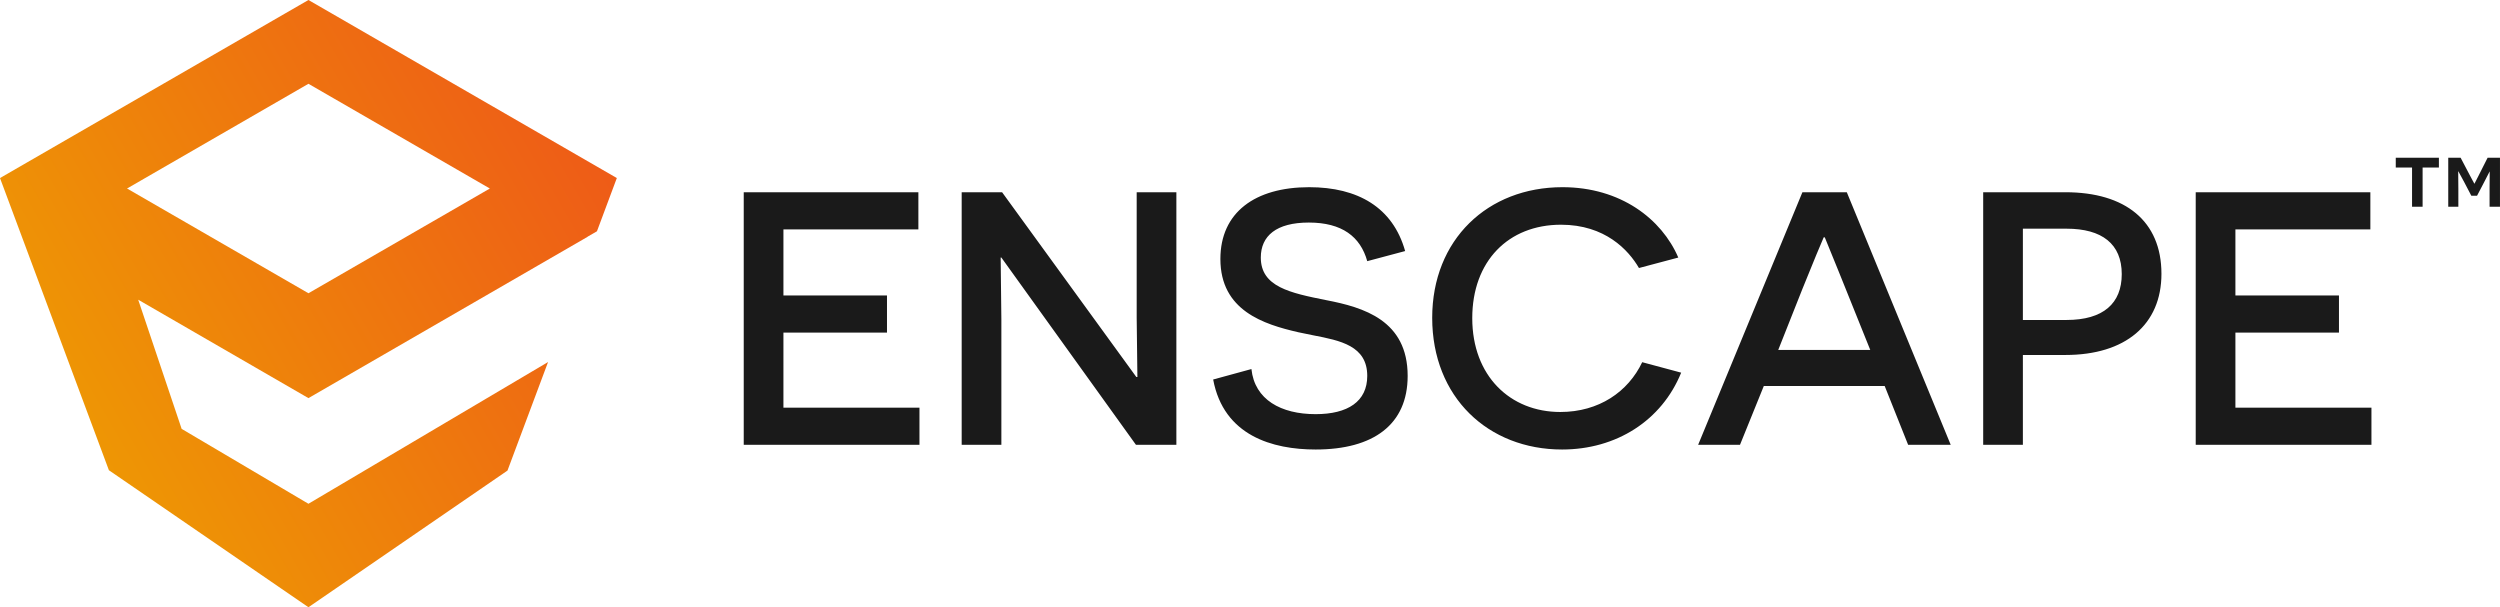
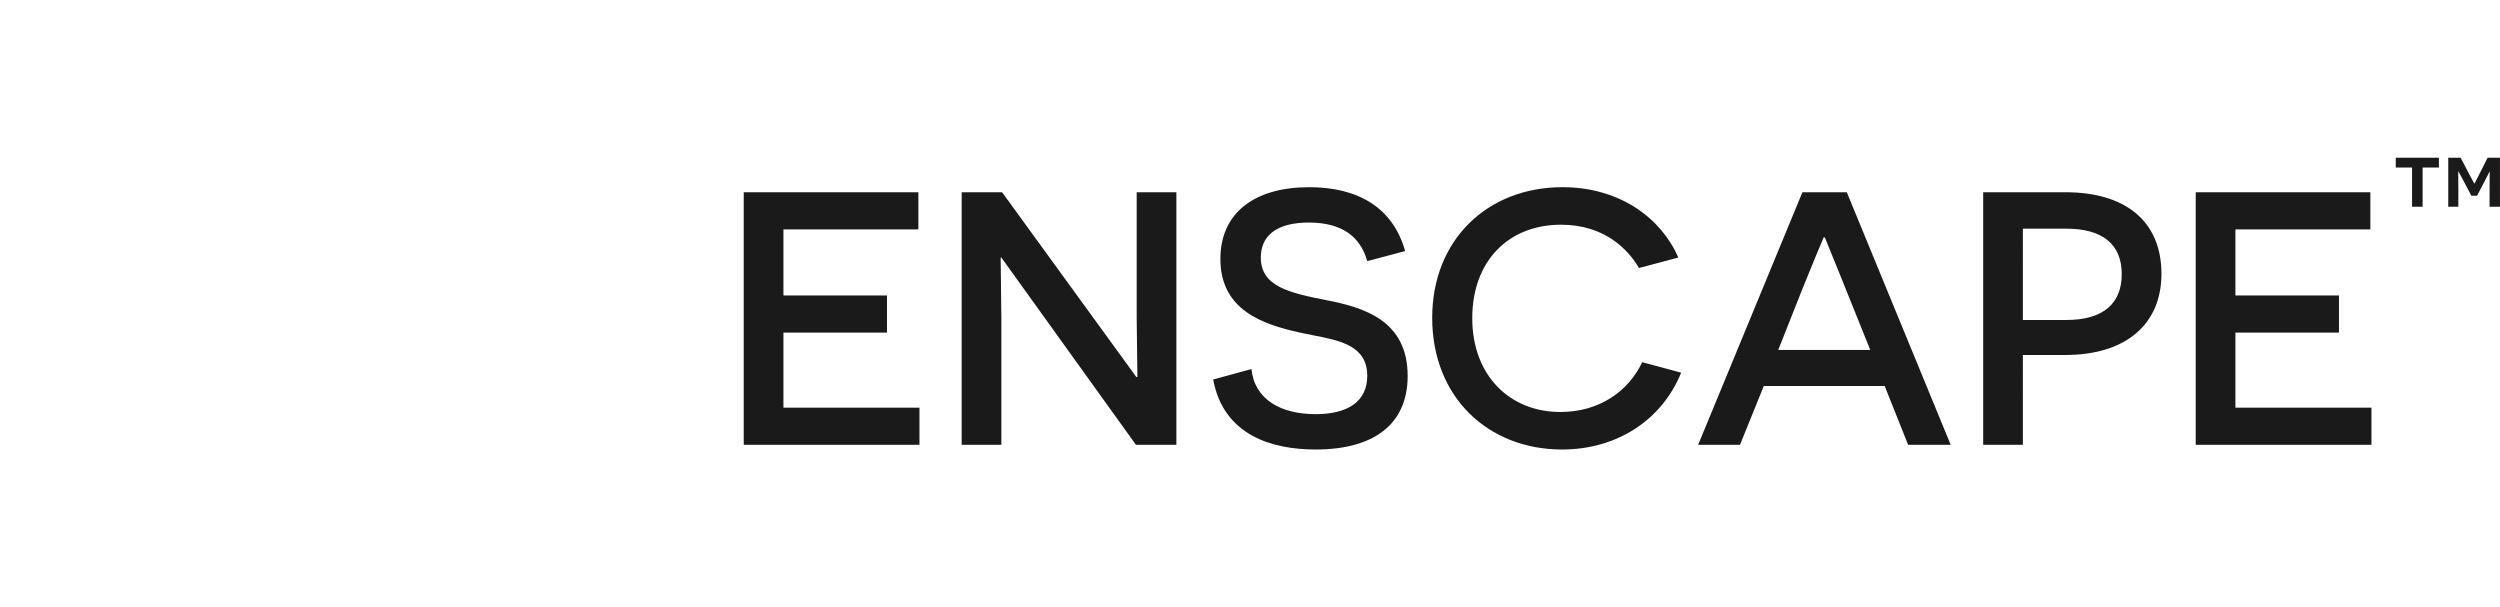
<svg xmlns="http://www.w3.org/2000/svg" viewBox="0 0 4688 1139" fill="none">
-   <path d="M578.39 0L0 333.88l204.21 547.9 374.18 256.92 373.23-256.27 76.11-203.56-449.34 265.8-237.78-140.45-81.47-242.23 319.25 184.57 523.27-302.38.17-.33 17.57-10.16 37.26-99.81L578.39 0zm0 549.9L238.23 353.5 578.4 157.11 918.56 353.5 578.39 549.9z" fill="url(#A)" />
  <path d="M4542.88 314.16h30.54v-18.39h-80.88v18.39h30.54v73.53h19.8v-73.53zm125.57 39.88v33.64h19.51v-91.91h-23.19l-16.97 33.65-7.64 14.99h-.28c-.18-.182-1.8-3.228-4.07-7.51l-4.13-7.76-17.53-33.37h-23.19v91.93h18.95v-33.65l-.28-32.81h.28c.28.28 5.66 10.18 11.03 20.36l13.29 25.45h10.75l13.29-25.45 7.62-14.843 2.56-4.957h.28l-.28 32.24zm-2321.78 338c6.09 57.51 55.48 84.58 120.44 84.58 60.22 0 96.76-23.68 96.76-71.72 0-56.543-50.62-66.322-101.4-76.133l-27.84-5.737c-64.96-14.89-146.15-40.6-146.15-137.36 0-87.29 64.96-134.65 166.45-134.65 91.35 0 156.98 37.89 179.99 119.76l-71.05 18.95c-12.86-46.01-47.37-72.4-109.62-72.4-60.9 0-89.99 25.03-89.99 65.63 0 54.81 54.81 66.31 122.47 79.84 70.37 13.53 152.92 37.89 152.92 142.09 0 91.35-64.28 138.03-172.54 138.03-80.52 0-172.54-25.71-192.17-131.27l71.73-19.61zm-624.52-331.55h-327.49v473.63h329.52v-69.69h-255.09V623.69h194.2V554h-194.2V430.18h253.06v-69.69zm154.27 122.47h1.35l252.39 351.18h75.78V360.49h-74.43v235.47l1.31 109.094v.134l.01.317.03 1.425h-2.03l-251.71-346.44h-75.78v473.64h74.43V599.34l-1.31-114.678-.03-1.36c-.01-.2-.01-.315-.01-.342zm1052.83 359.97c101.5 0 186.75-54.13 223.29-144.12l-73.06-19.62c-26.39 55.49-81.2 93.38-153.6 93.38-94.05 0-165.1-67.67-165.1-175.93 0-106.91 67.66-175.25 166.45-175.25 82.55 0 126.53 47.37 146.15 81.2l73.75-19.62c-31.12-72.41-108.26-131.95-217.2-131.95-140.07 0-244.27 98.11-244.27 244.94 0 148.86 104.88 246.97 243.59 246.97zm378.24-119.09l-44.66 110.29h-78.49l195.55-473.65h83.23l194.87 473.65h-79.84l-43.98-110.29h-226.68zm153.6-182.01l-12.72-31.585-26.53-65.175h-2.03c-.68.68-23.01 54.81-39.92 96.76l-45.33 114.35h172.54l-46.01-114.35zm592.05-28.42c0-98.79-67.67-152.92-179.99-152.92h-154.27v473.64h74.43V665.65h79.84c112.33 0 179.99-56.83 179.99-152.24zm-74.43.68c0 54.8-34.51 85.93-103.53 85.93h-81.87V428.83h81.87c66.32 0 103.53 28.42 103.53 85.26zm138.7-153.6h327.49v69.69h-253.06V554h194.19v69.69h-194.19v140.74h255.09v69.69h-329.52V360.49z" fill="#1a1a1a" />
  <defs>
    <linearGradient id="A" x1="1114.05" y1="260.056" x2="162.46" y2="809.459" gradientUnits="userSpaceOnUse">
      <stop offset=".012" stop-color="#ee5c17" />
      <stop offset="1" stop-color="#ee9604" />
    </linearGradient>
  </defs>
</svg>